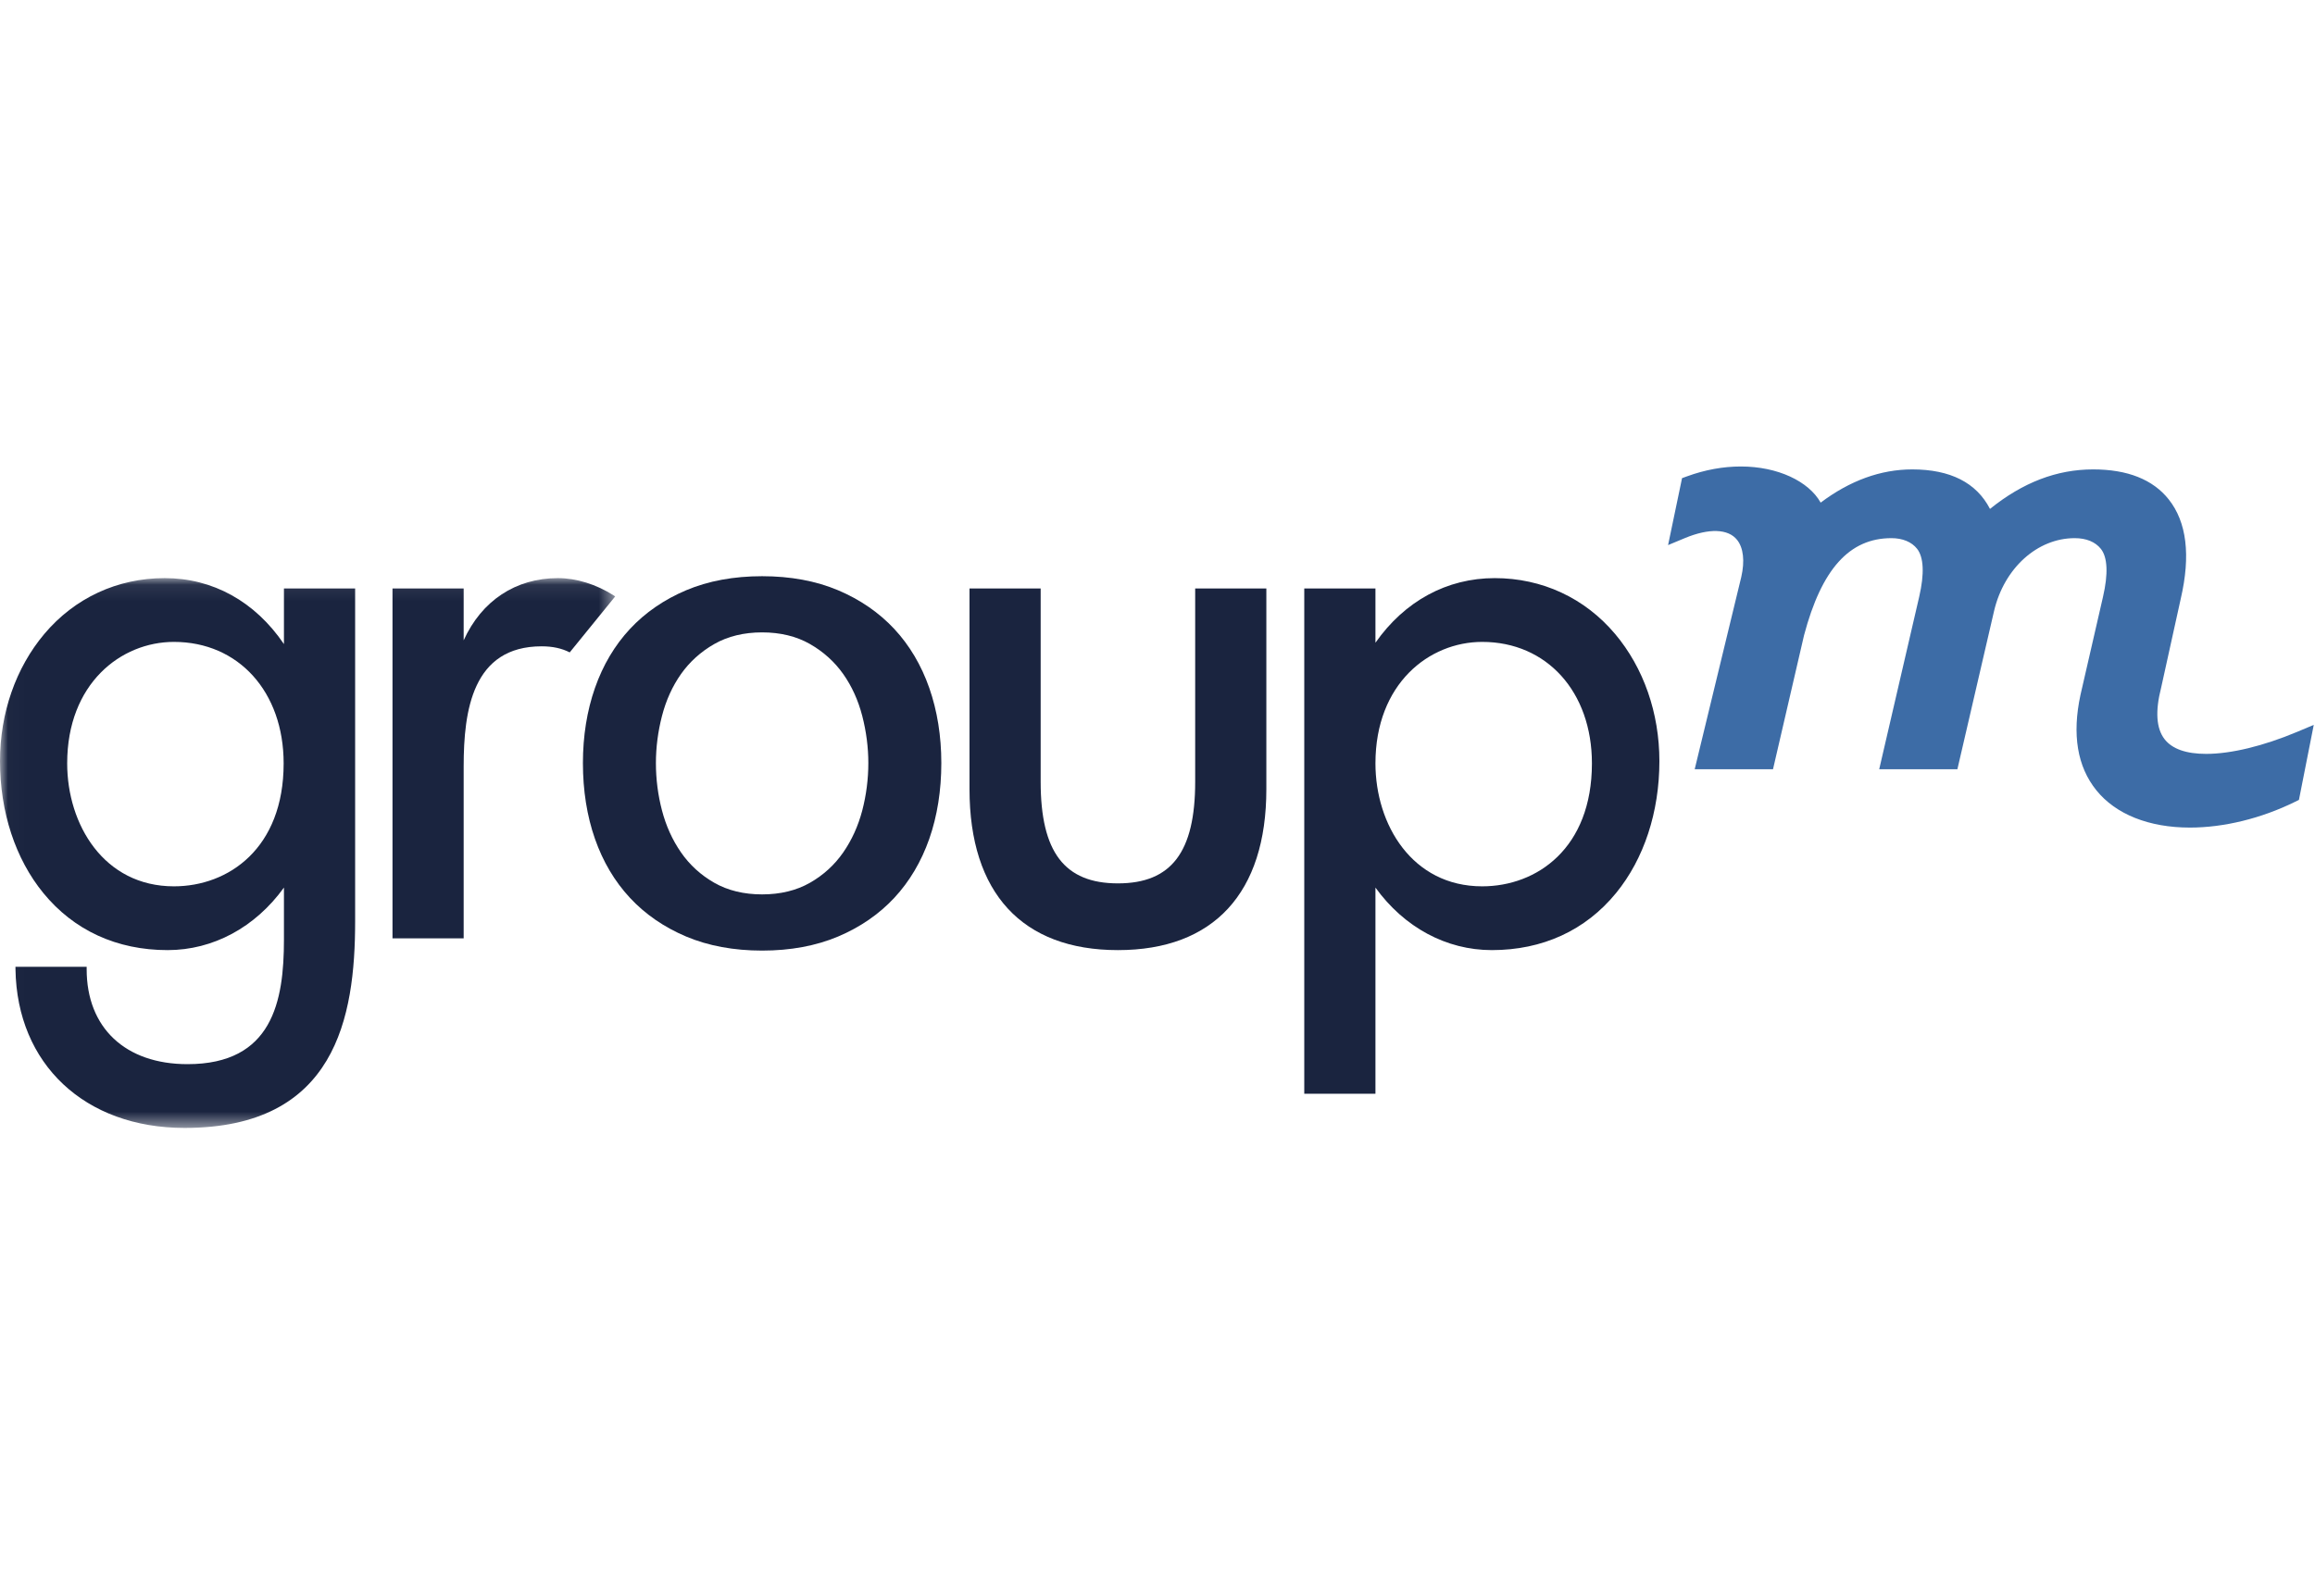
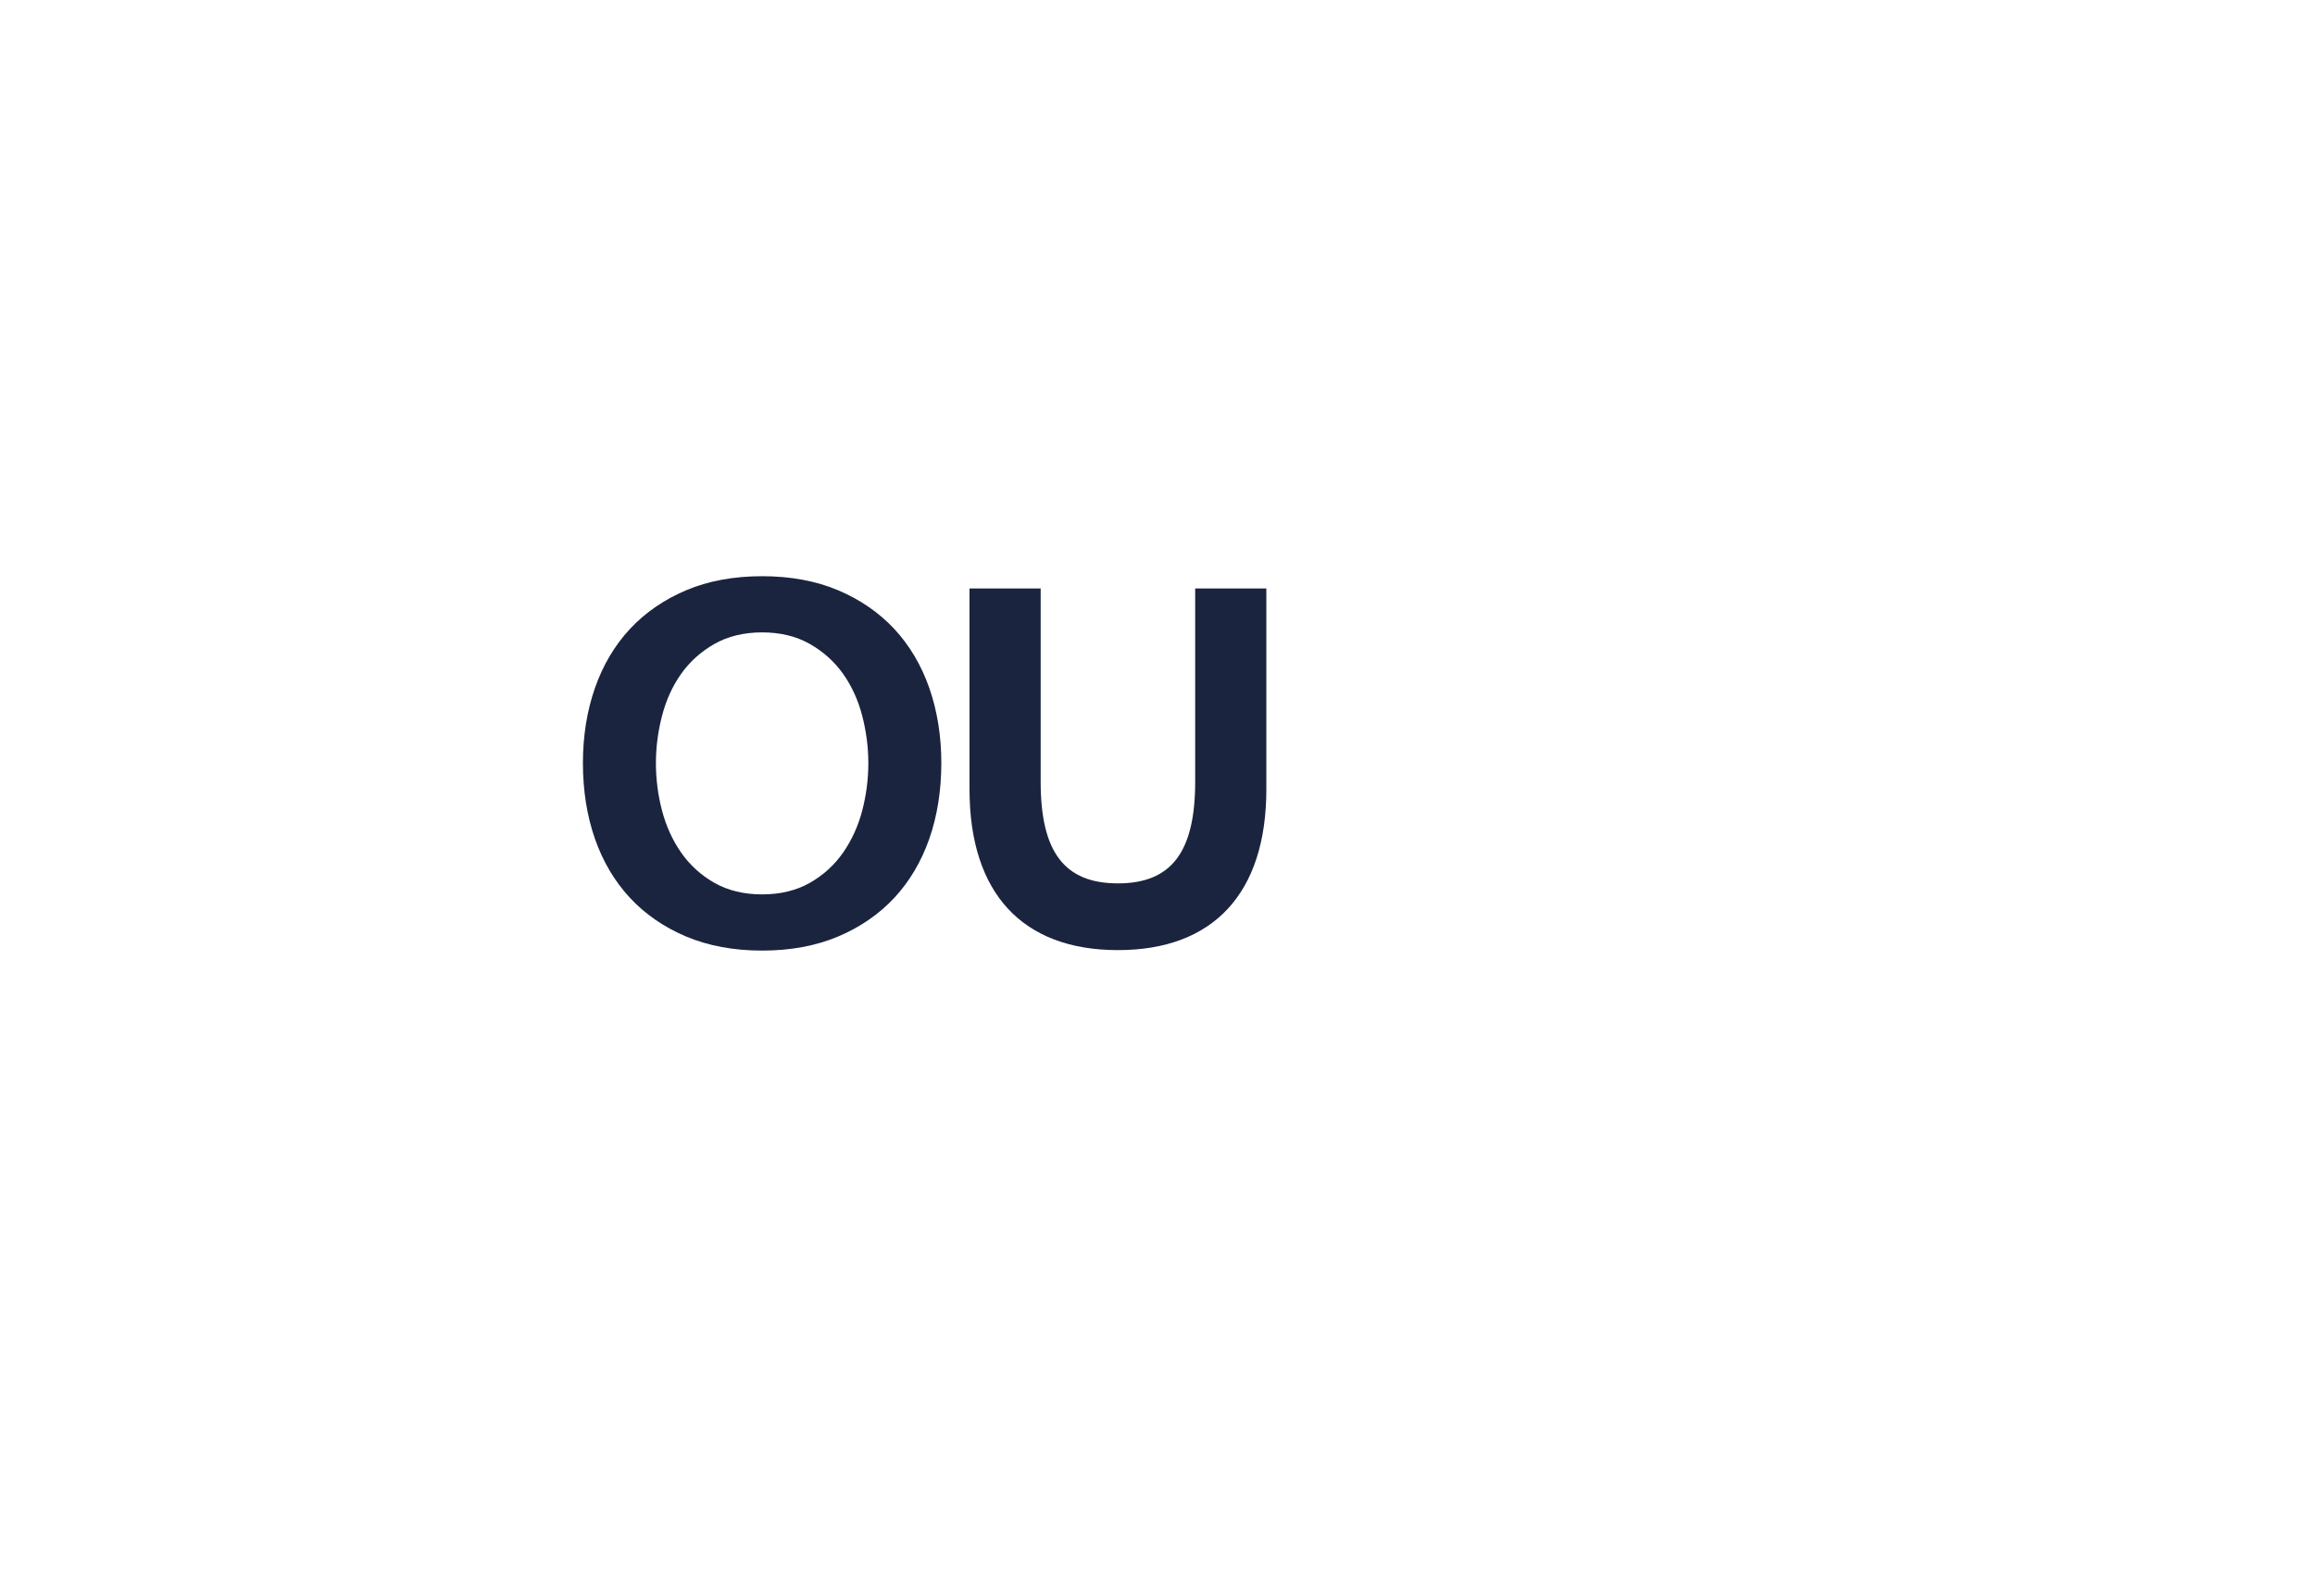
<svg xmlns="http://www.w3.org/2000/svg" xmlns:xlink="http://www.w3.org/1999/xlink" width="145px" height="100px" viewBox="0 0 145 100" version="1.1">
  <title>groupmdigital-logo</title>
  <desc>Created with Sketch.</desc>
  <defs>
    <polygon id="path-1" points="0.014 0.077 38.531 0.077 38.531 34.51 0.014 34.51" />
  </defs>
  <g id="groupmdigital-logo" stroke="none" stroke-width="1" fill="none" fill-rule="evenodd">
    <g id="GroupM_Hero_Logo_RGB" transform="translate(0, 29)">
      <path d="M74.86,19.982 C74.86,24.383 73.368,26.345 70.021,26.345 C66.675,26.345 65.182,24.383 65.182,19.982 L65.182,7.867 L60.725,7.867 L60.725,20.444 C60.725,26.946 64.026,30.526 70.021,30.526 C76.016,30.526 79.318,26.946 79.318,20.444 L79.318,7.867 L74.86,7.867 L74.86,19.982" id="Fill-1" fill="#1A243F" />
-       <path d="M93.623,7.22 C90.626,7.22 87.985,8.655 86.151,11.268 L86.151,7.867 L81.693,7.867 L81.693,39.525 L86.151,39.525 L86.151,26.609 C87.953,29.104 90.592,30.526 93.439,30.526 C96.618,30.526 99.31,29.29 101.223,26.949 C102.973,24.808 103.936,21.874 103.936,18.688 C103.936,15.673 102.95,12.841 101.159,10.715 C99.259,8.462 96.583,7.22 93.623,7.22 M99.71,18.827 C99.71,24.148 96.258,26.53 92.837,26.53 C88.447,26.53 86.151,22.655 86.151,18.827 C86.151,13.83 89.515,11.216 92.837,11.216 C96.884,11.216 99.71,14.346 99.71,18.827" id="Fill-2" fill="#1A243F" />
      <g id="Group-6" transform="translate(0, 7.143)">
        <mask id="mask-2" fill="white">
          <use xlink:href="#path-1" />
        </mask>
        <g id="Clip-4" />
-         <path d="M38.531,1.226 C38.49,1.196 38.459,1.174 38.443,1.163 C37.342,0.463 36.099,0.077 34.943,0.077 C32.3,0.077 30.169,1.492 29.042,3.974 L29.042,0.724 L24.584,0.724 L24.584,22.645 L29.042,22.645 L29.042,11.869 C29.042,8.368 29.597,4.35 33.927,4.35 C34.608,4.35 35.182,4.474 35.685,4.73 L38.531,1.226" id="Fill-3" fill="#1A243F" mask="url(#mask-2)" />
-         <path d="M10.894,19.387 C6.504,19.387 4.208,15.512 4.208,11.684 C4.208,6.687 7.571,4.073 10.894,4.073 C14.94,4.073 17.766,7.203 17.766,11.684 C17.766,17.005 14.315,19.387 10.894,19.387 Z M17.785,0.724 L17.785,4.21 C15.973,1.541 13.332,0.077 10.313,0.077 C7.353,0.077 4.677,1.319 2.778,3.572 C0.987,5.699 0,8.53 0,11.545 C0,14.731 0.963,17.665 2.713,19.806 C4.626,22.146 7.317,23.383 10.498,23.383 C13.345,23.383 15.984,21.96 17.785,19.465 L17.785,22.732 C17.785,26.587 17.068,30.528 11.745,30.528 C7.849,30.528 5.428,28.249 5.428,24.58 L5.428,24.43 L0.968,24.43 L0.97,24.582 C1.06,30.529 5.316,34.524 11.561,34.524 C21.029,34.524 22.244,27.605 22.244,21.578 L22.244,0.724 L17.785,0.724 L17.785,0.724 Z" id="Fill-5" fill="#1A243F" mask="url(#mask-2)" />
      </g>
-       <path d="M143.883,16.852 C141.762,17.742 139.737,18.232 138.183,18.232 C136.929,18.232 136.053,17.922 135.578,17.311 C135.059,16.641 134.984,15.564 135.362,14.088 L136.593,8.504 C137.22,5.798 136.965,3.707 135.837,2.287 C134.847,1.041 133.256,0.409 131.105,0.409 C128.83,0.409 126.709,1.22 124.643,2.884 C123.795,1.24 122.159,0.409 119.772,0.409 C117.799,0.409 115.872,1.109 114.037,2.49 C113.289,1.151 111.341,0.226 109.04,0.226 C107.927,0.226 106.791,0.433 105.668,0.843 L105.355,0.957 L104.48,5.151 L105.531,4.713 C107.042,4.085 108.245,4.124 108.802,4.824 C109.2,5.323 109.293,6.151 109.065,7.148 L106.147,19.195 L111.052,19.195 L112.996,10.803 C114.097,6.651 115.837,4.716 118.47,4.716 C119.166,4.716 119.735,4.952 120.074,5.38 C120.495,5.909 120.542,6.951 120.208,8.393 L117.704,19.195 L122.601,19.195 L124.902,9.265 C125.537,6.587 127.612,4.716 129.948,4.716 C130.673,4.716 131.24,4.949 131.589,5.388 C132.009,5.917 132.054,6.955 131.721,8.395 L130.312,14.531 C129.775,17.018 130.11,19.031 131.306,20.513 C132.522,22.02 134.603,22.849 137.165,22.849 C139.288,22.849 141.619,22.28 143.727,21.246 L143.994,21.115 L144.922,16.415 L143.883,16.852" id="Fill-7" fill="#3D6CA6" />
      <path d="M50.732,26.307 C49.886,26.79 48.878,27.035 47.735,27.035 C46.592,27.035 45.584,26.79 44.739,26.307 C43.897,25.826 43.196,25.186 42.654,24.403 C42.116,23.626 41.715,22.741 41.463,21.773 C41.211,20.814 41.083,19.816 41.083,18.806 C41.083,17.827 41.211,16.836 41.462,15.861 C41.715,14.878 42.117,13.992 42.655,13.229 C43.196,12.463 43.897,11.83 44.739,11.349 C45.585,10.866 46.594,10.62 47.735,10.62 C48.876,10.62 49.885,10.865 50.732,11.349 C51.574,11.831 52.275,12.464 52.815,13.229 C53.353,13.991 53.755,14.876 54.009,15.861 C54.261,16.842 54.388,17.833 54.388,18.806 C54.388,19.81 54.26,20.808 54.009,21.773 C53.755,22.743 53.354,23.628 52.817,24.403 C52.276,25.185 51.575,25.826 50.732,26.307 Z M58.205,14.1 C57.705,12.673 56.968,11.43 56.015,10.406 C55.061,9.382 53.877,8.566 52.495,7.981 C51.109,7.396 49.508,7.1 47.735,7.1 C45.962,7.1 44.361,7.396 42.976,7.981 C41.593,8.566 40.409,9.382 39.456,10.406 C38.502,11.43 37.766,12.673 37.266,14.1 C36.765,15.532 36.511,17.115 36.511,18.806 C36.511,20.527 36.765,22.125 37.266,23.556 C37.765,24.983 38.502,26.225 39.456,27.25 C40.409,28.275 41.593,29.091 42.976,29.675 C44.361,30.26 45.963,30.556 47.735,30.556 C49.508,30.556 51.109,30.26 52.495,29.675 C53.876,29.091 55.06,28.275 56.015,27.25 C56.969,26.225 57.705,24.982 58.205,23.556 C58.706,22.123 58.96,20.525 58.96,18.806 C58.96,17.117 58.706,15.534 58.205,14.1 L58.205,14.1 Z" id="Fill-8" fill="#1A243F" />
    </g>
  </g>
</svg>